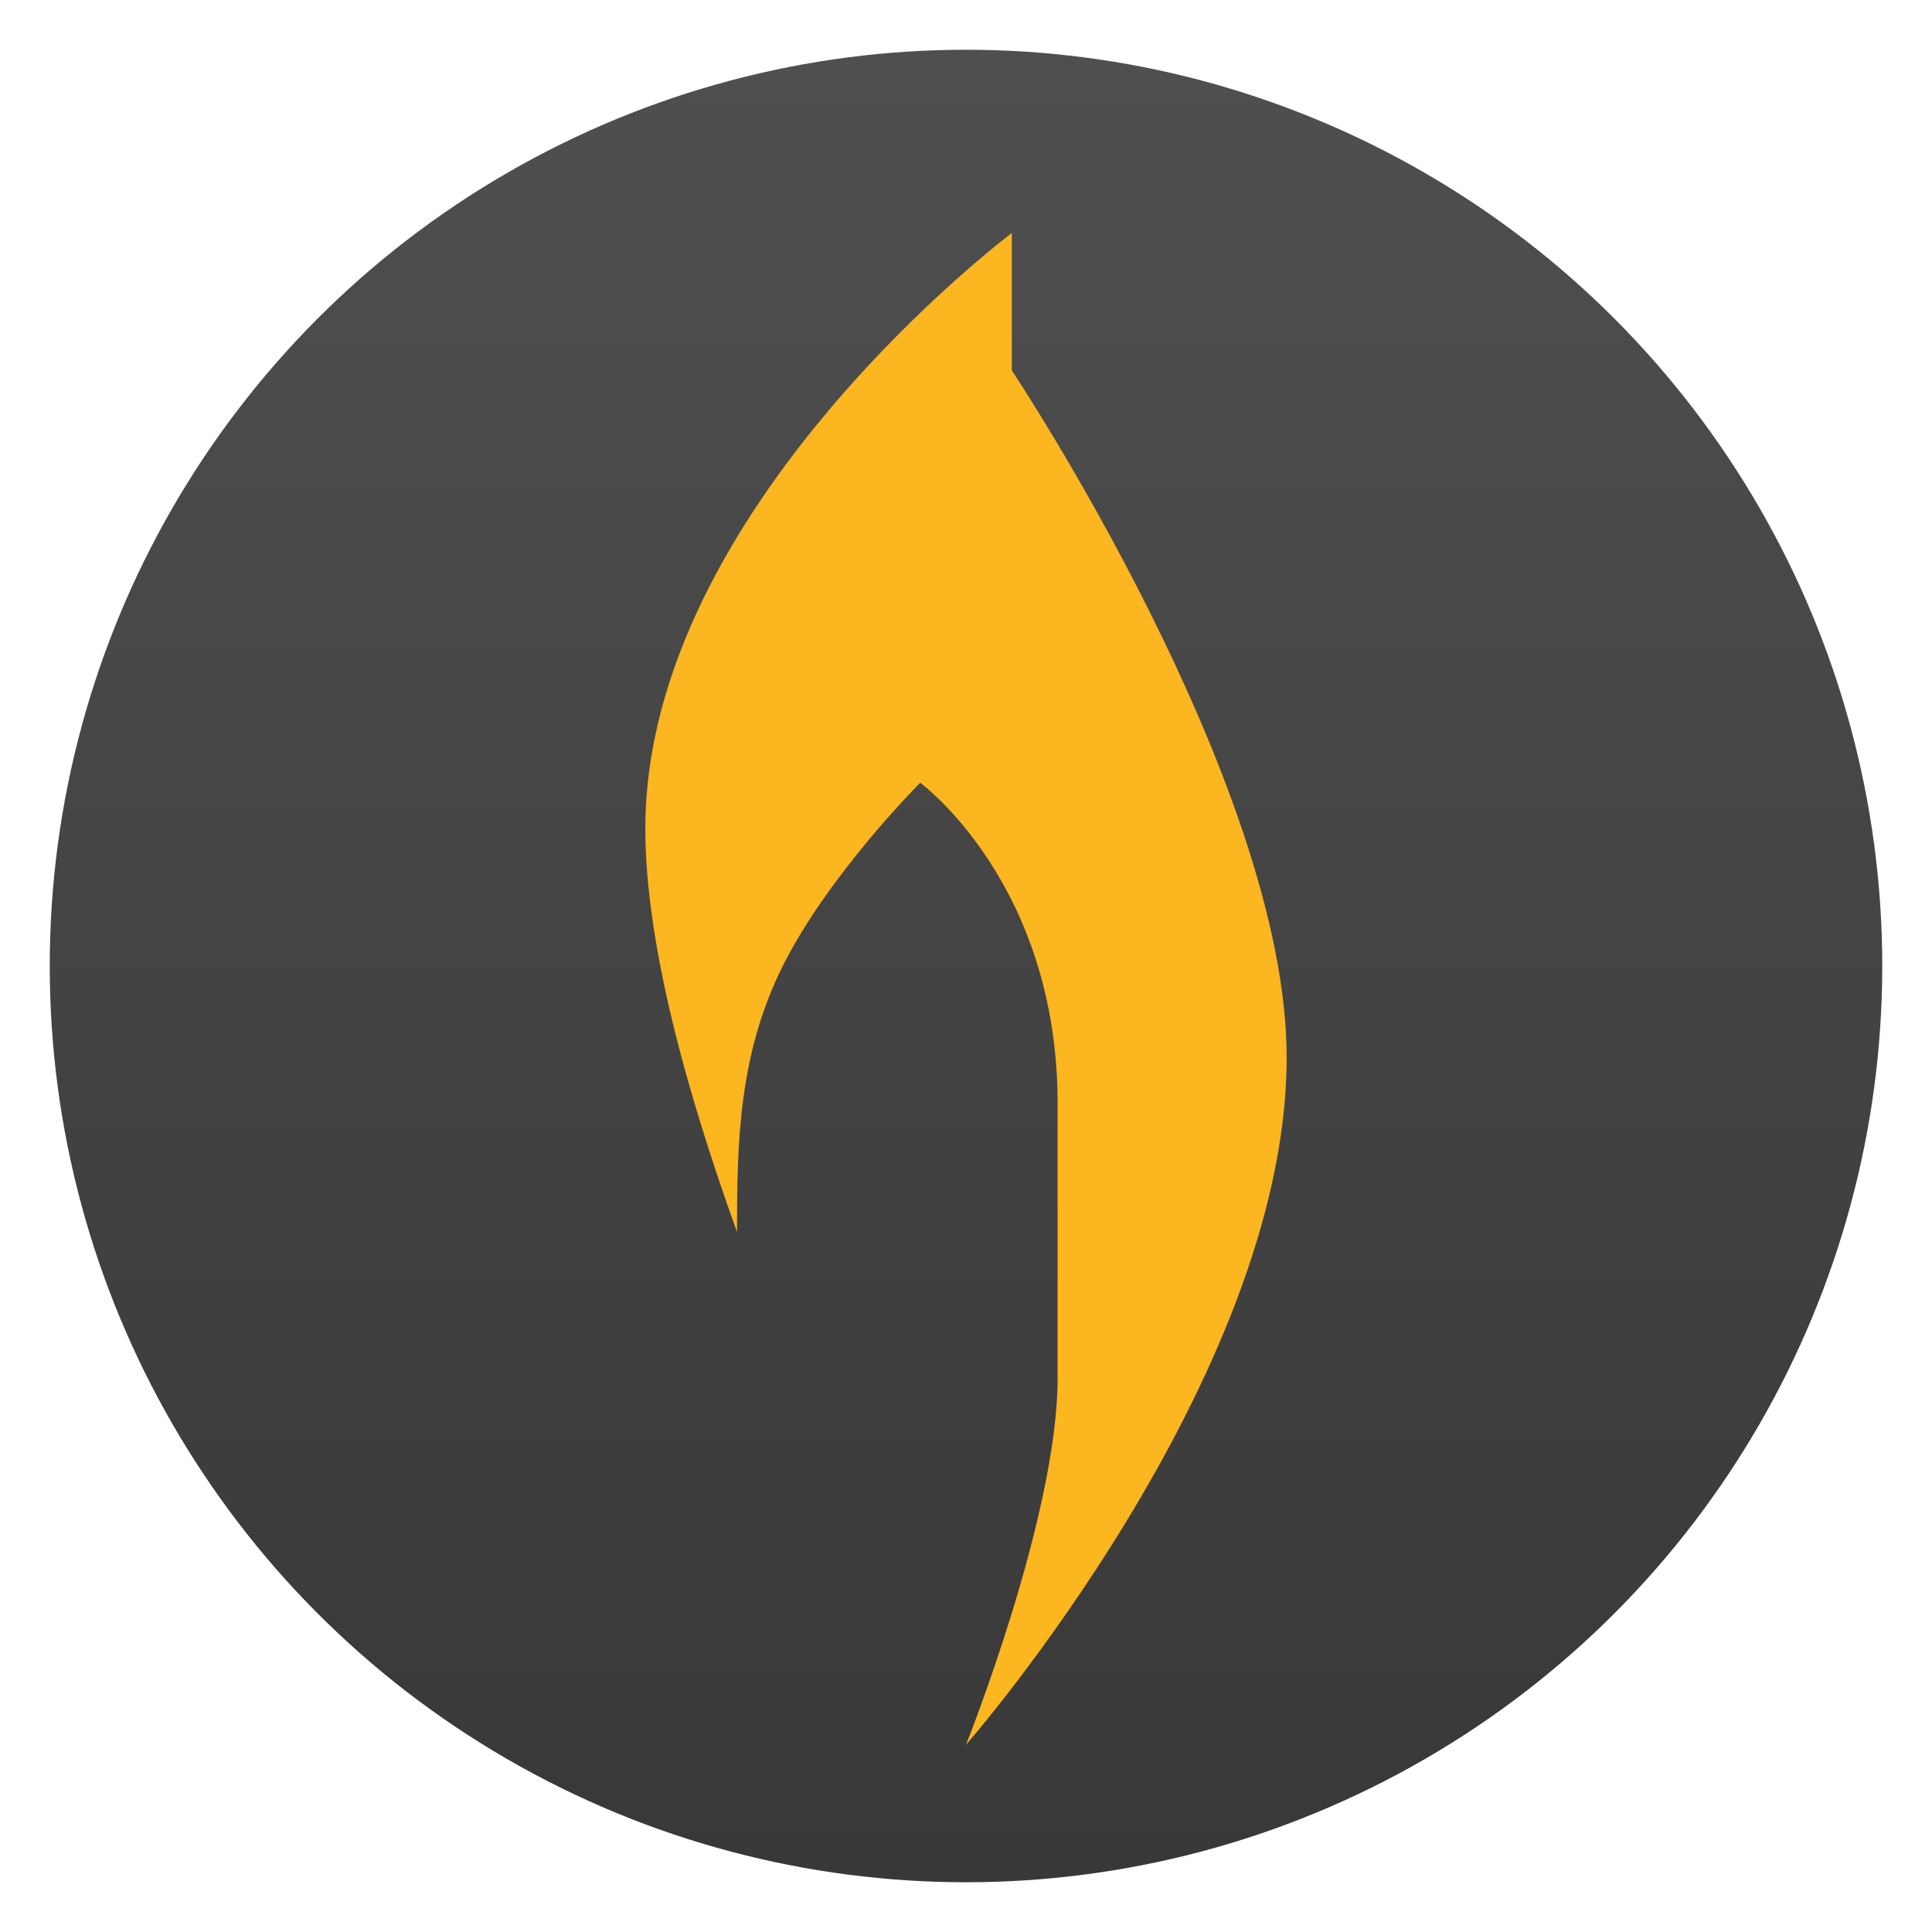
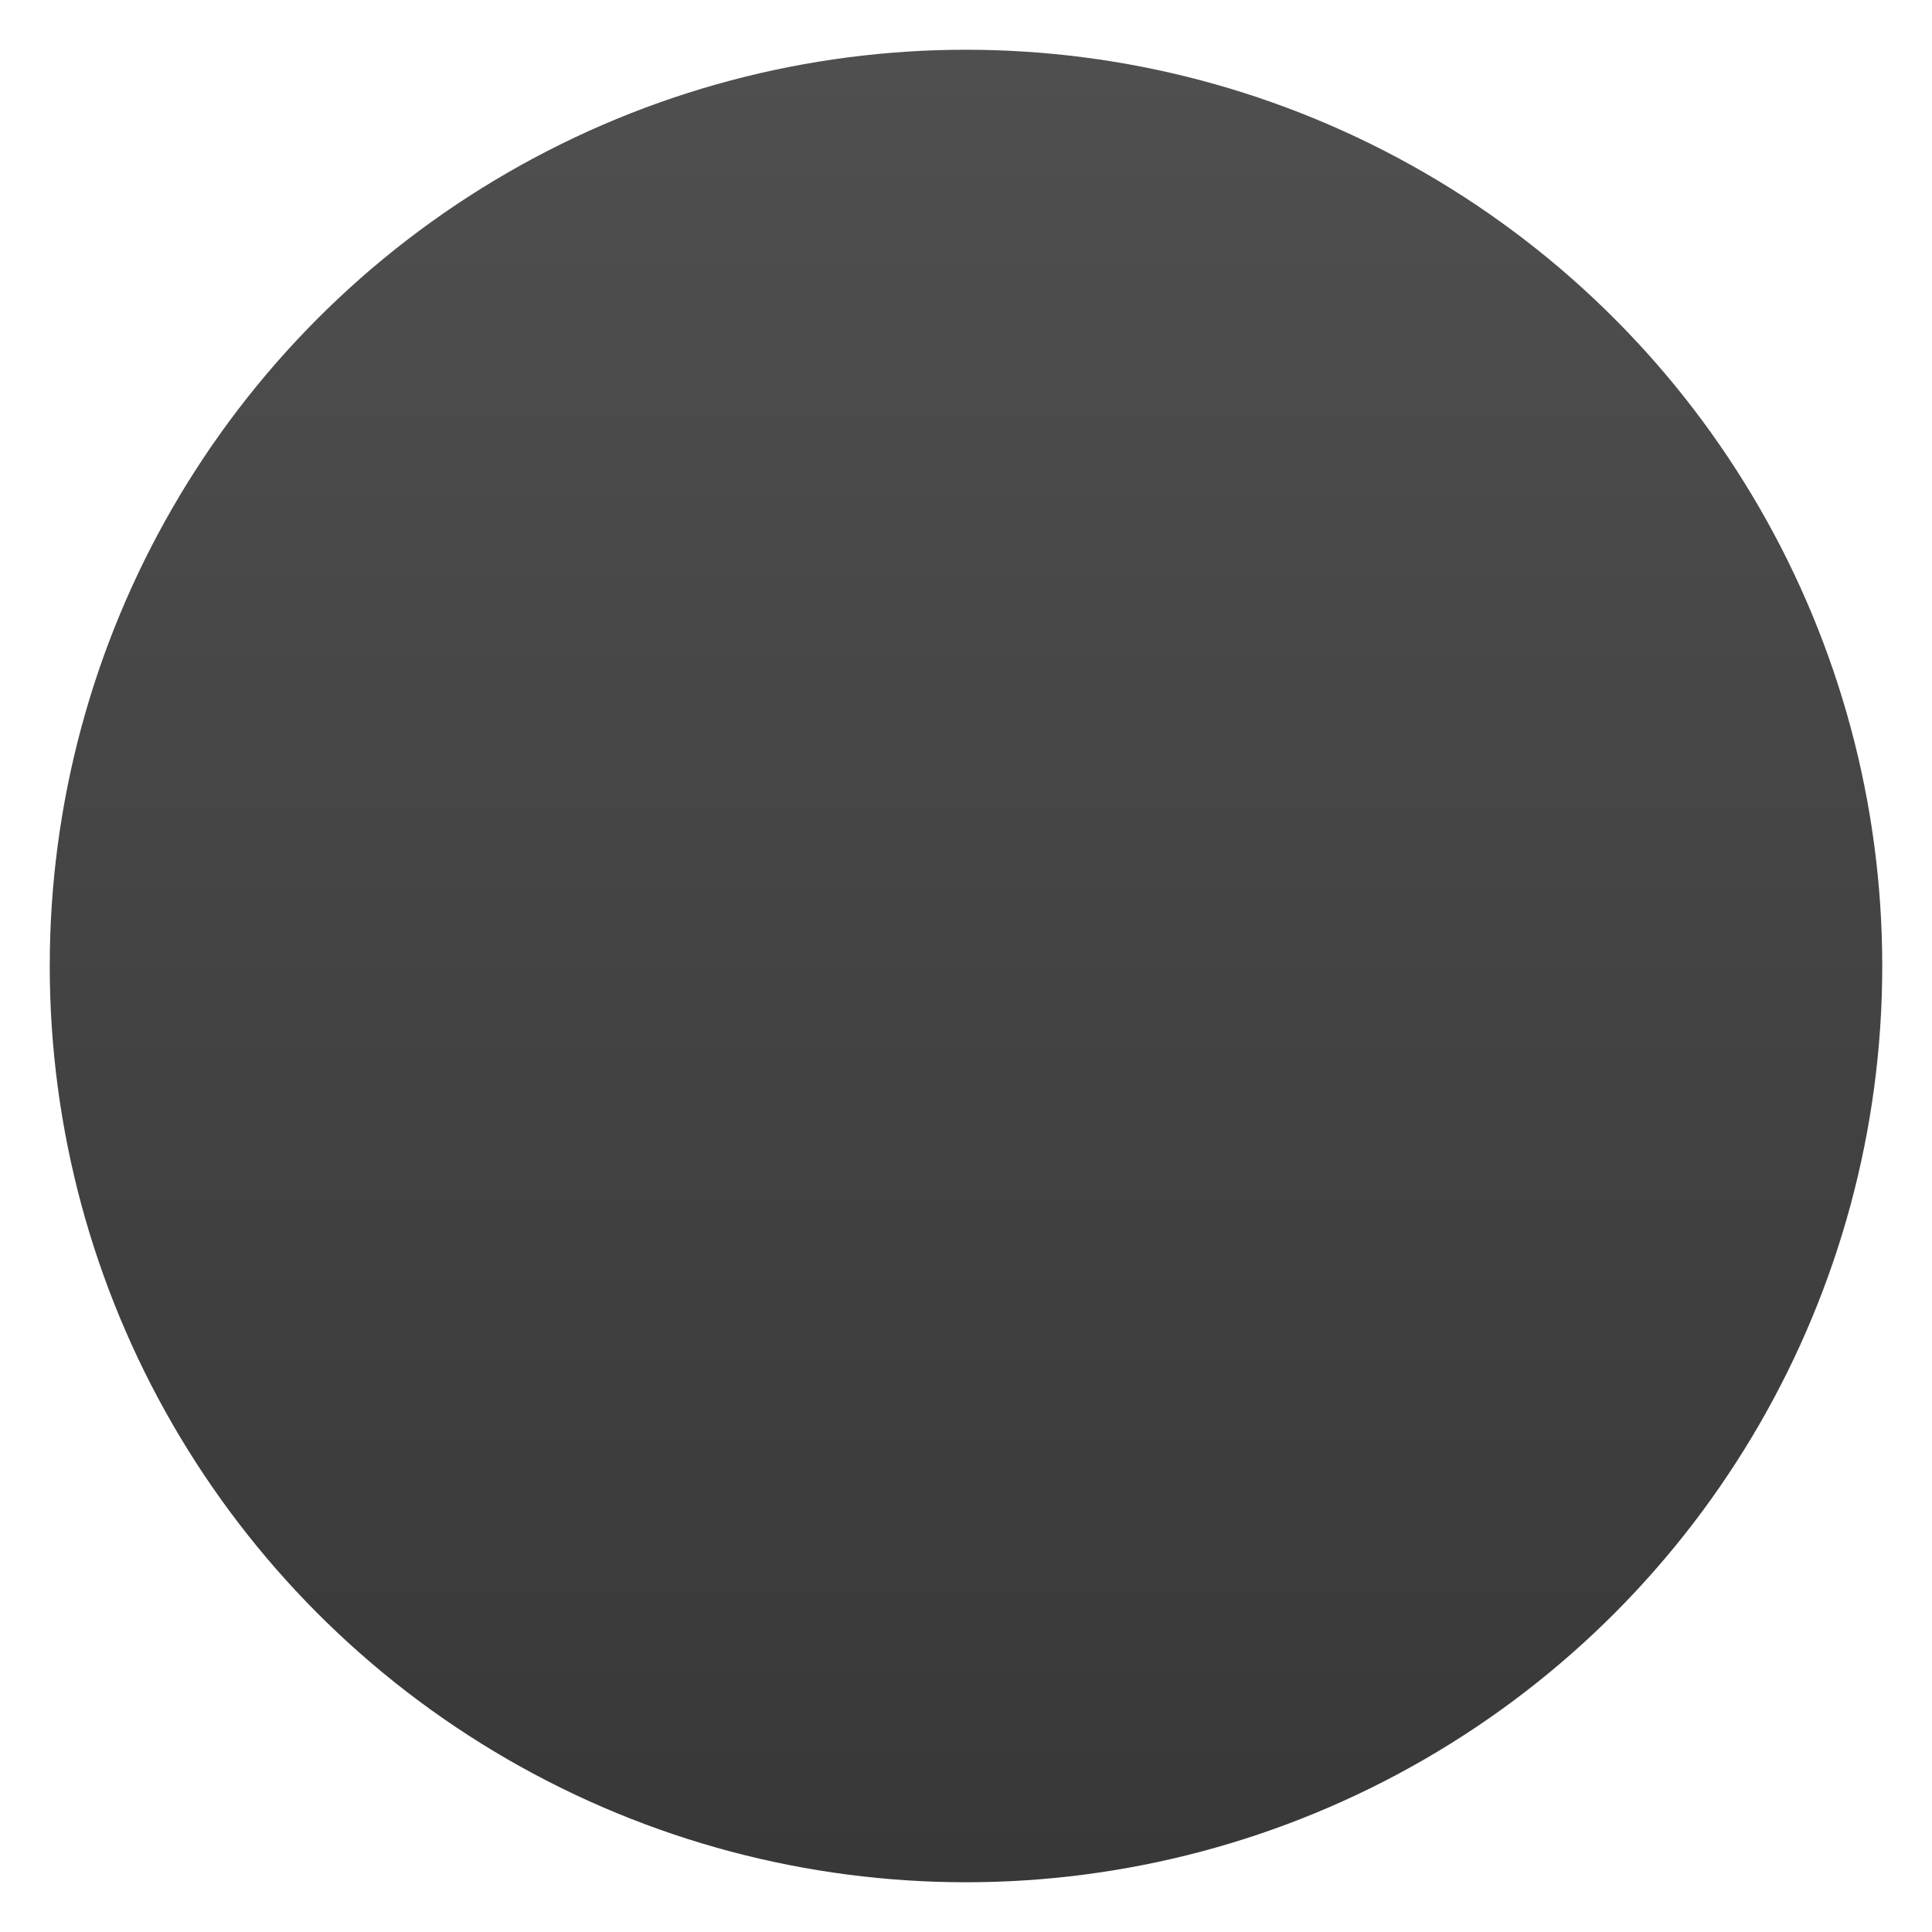
<svg xmlns="http://www.w3.org/2000/svg" clip-rule="evenodd" fill-rule="evenodd" stroke-linejoin="round" stroke-miterlimit="2" viewBox="0 0 48 48">
  <linearGradient id="a" x2="1" gradientTransform="matrix(-1.44e-6 -45.528 45.528 -1.44e-6 24 46.764)" gradientUnits="userSpaceOnUse">
    <stop stop-color="#383838" offset="0" />
    <stop stop-color="#4f4f4f" offset="1" />
  </linearGradient>
  <circle cx="24" cy="24" r="22.764" fill="url(#a)" />
-   <path d="m25.138 5.789s-9.105 6.829-9.105 14.796c0 2.809.996 6.465 2.278 10.024.001-2.203.035-4.406 1.136-6.609 1.138-2.276 3.415-4.553 3.415-4.553s3.414 2.499 3.414 7.968v6.829c0 3.414-2.276 9.105-2.276 9.105s7.967-9.105 7.967-17.073c0-6.829-6.829-17.073-6.829-17.073z" fill="#fbb620" fill-rule="nonzero" />
</svg>